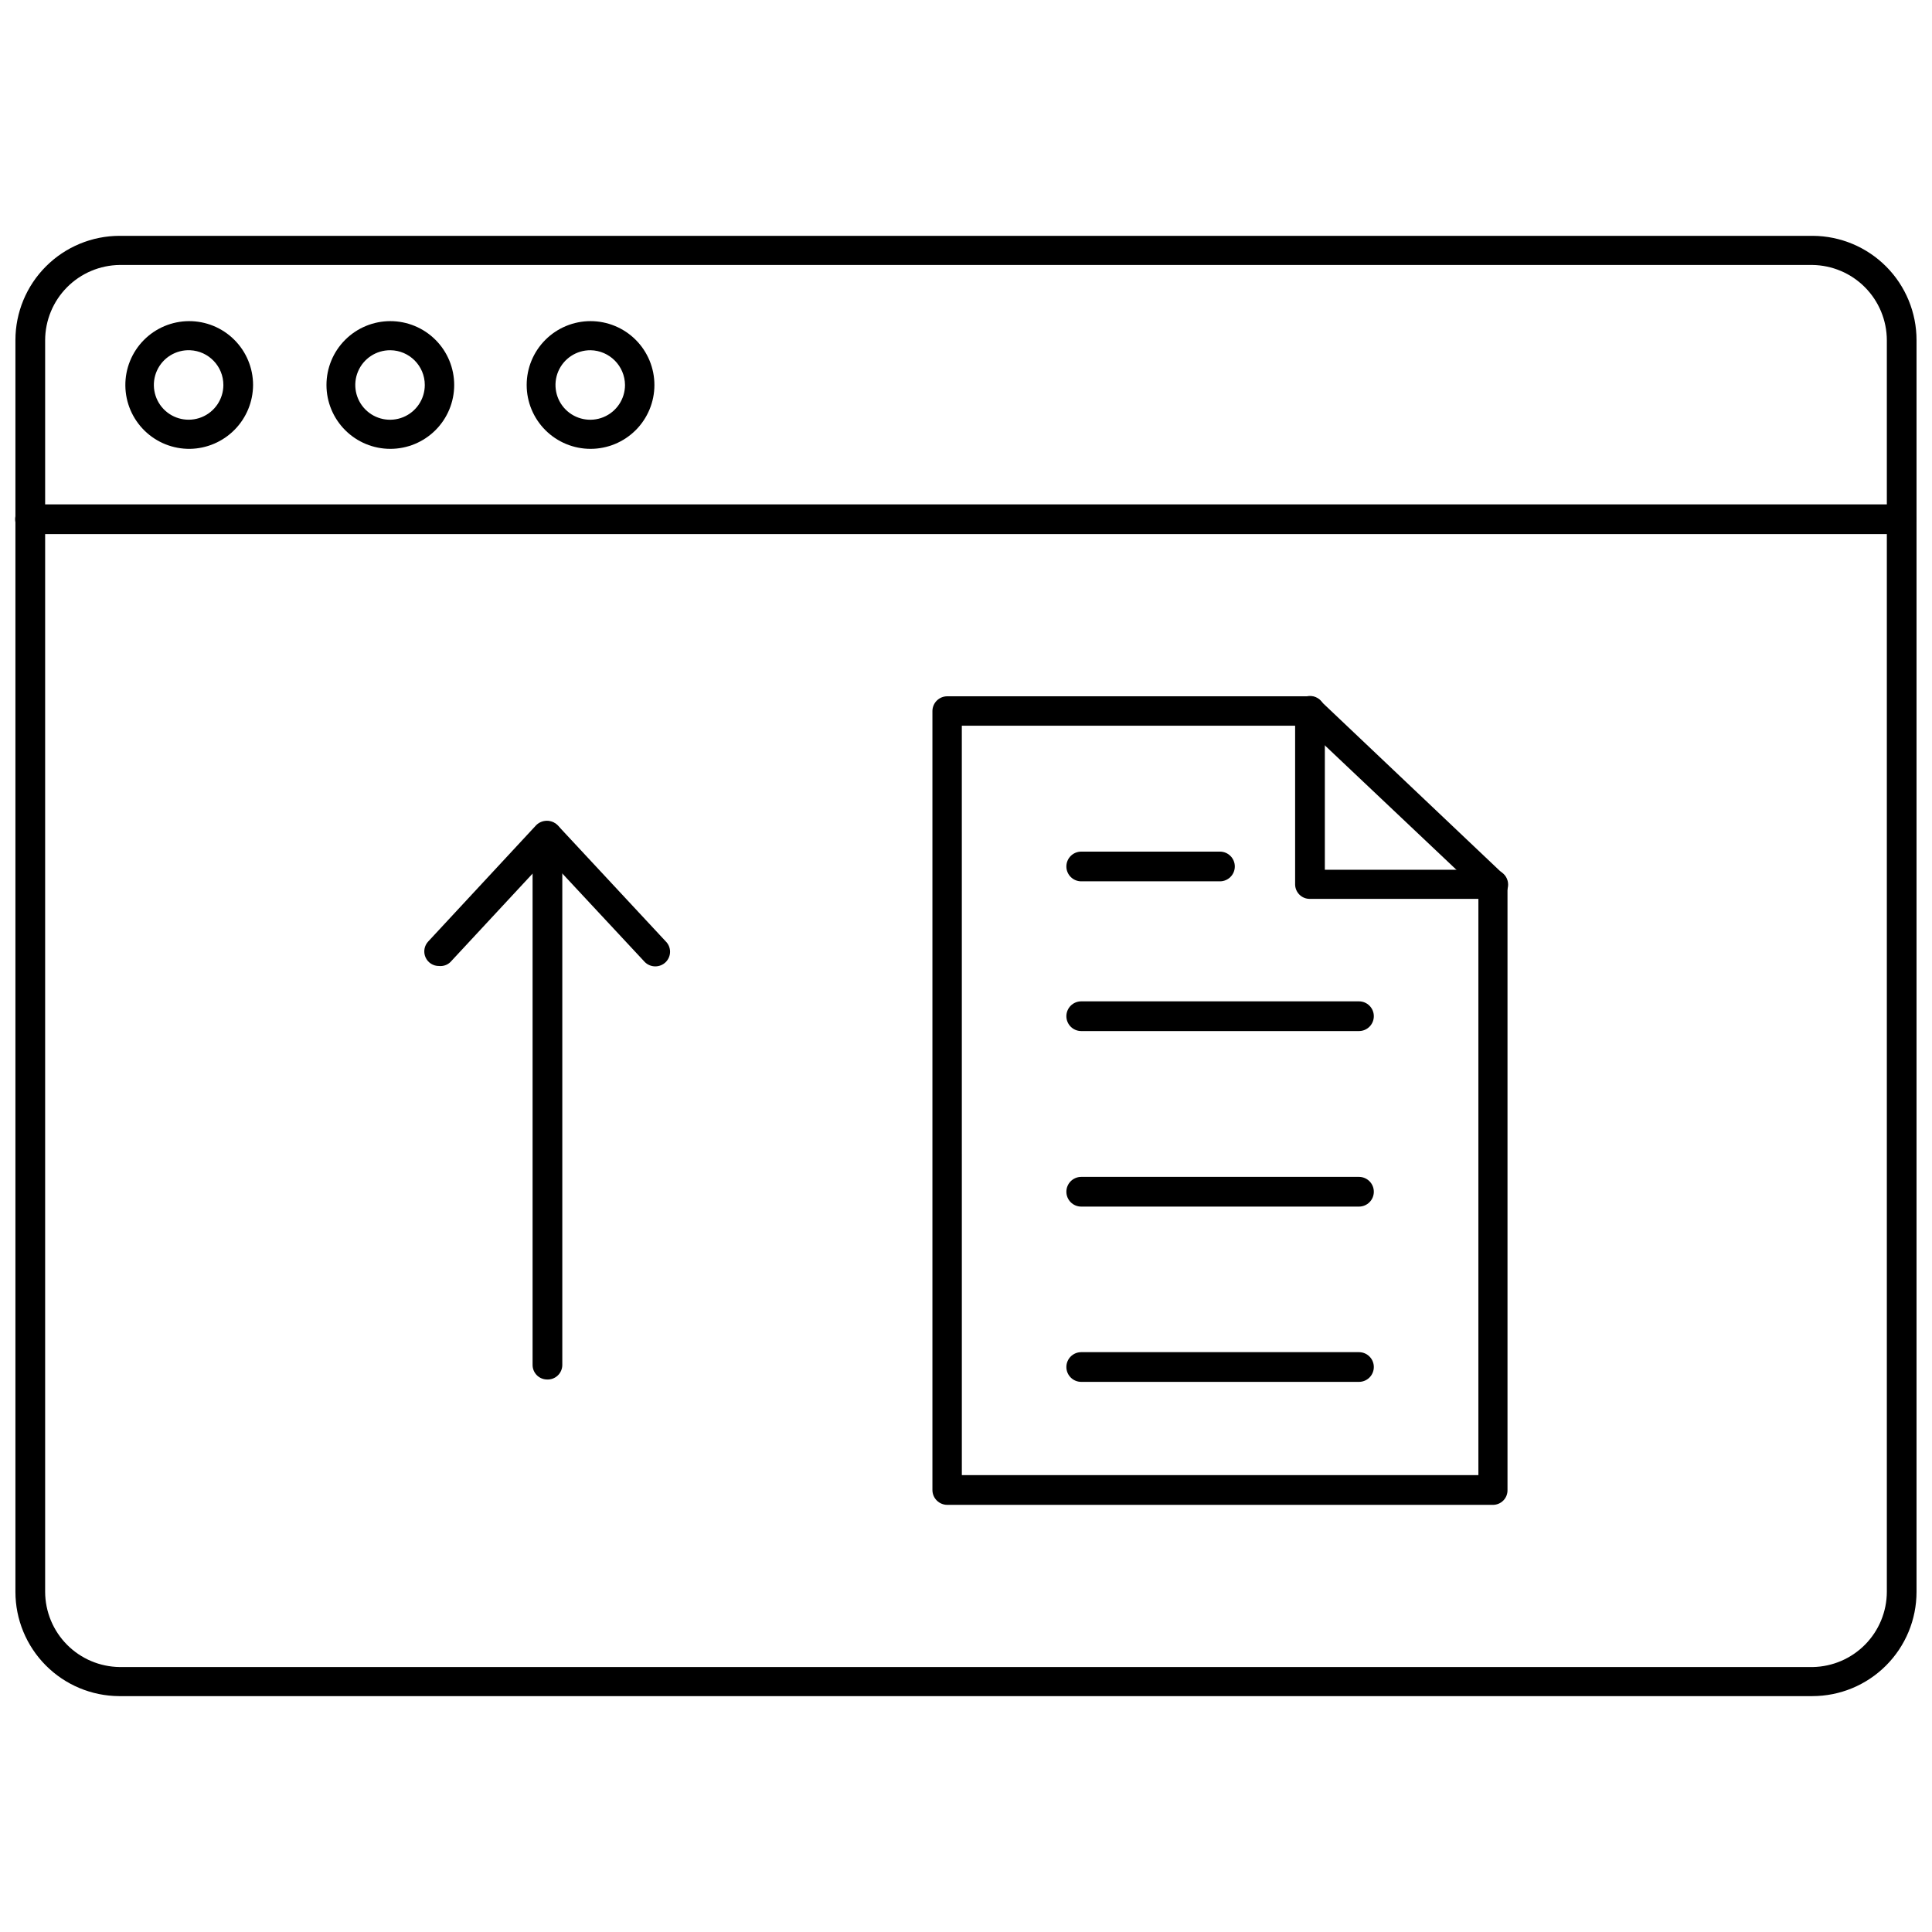
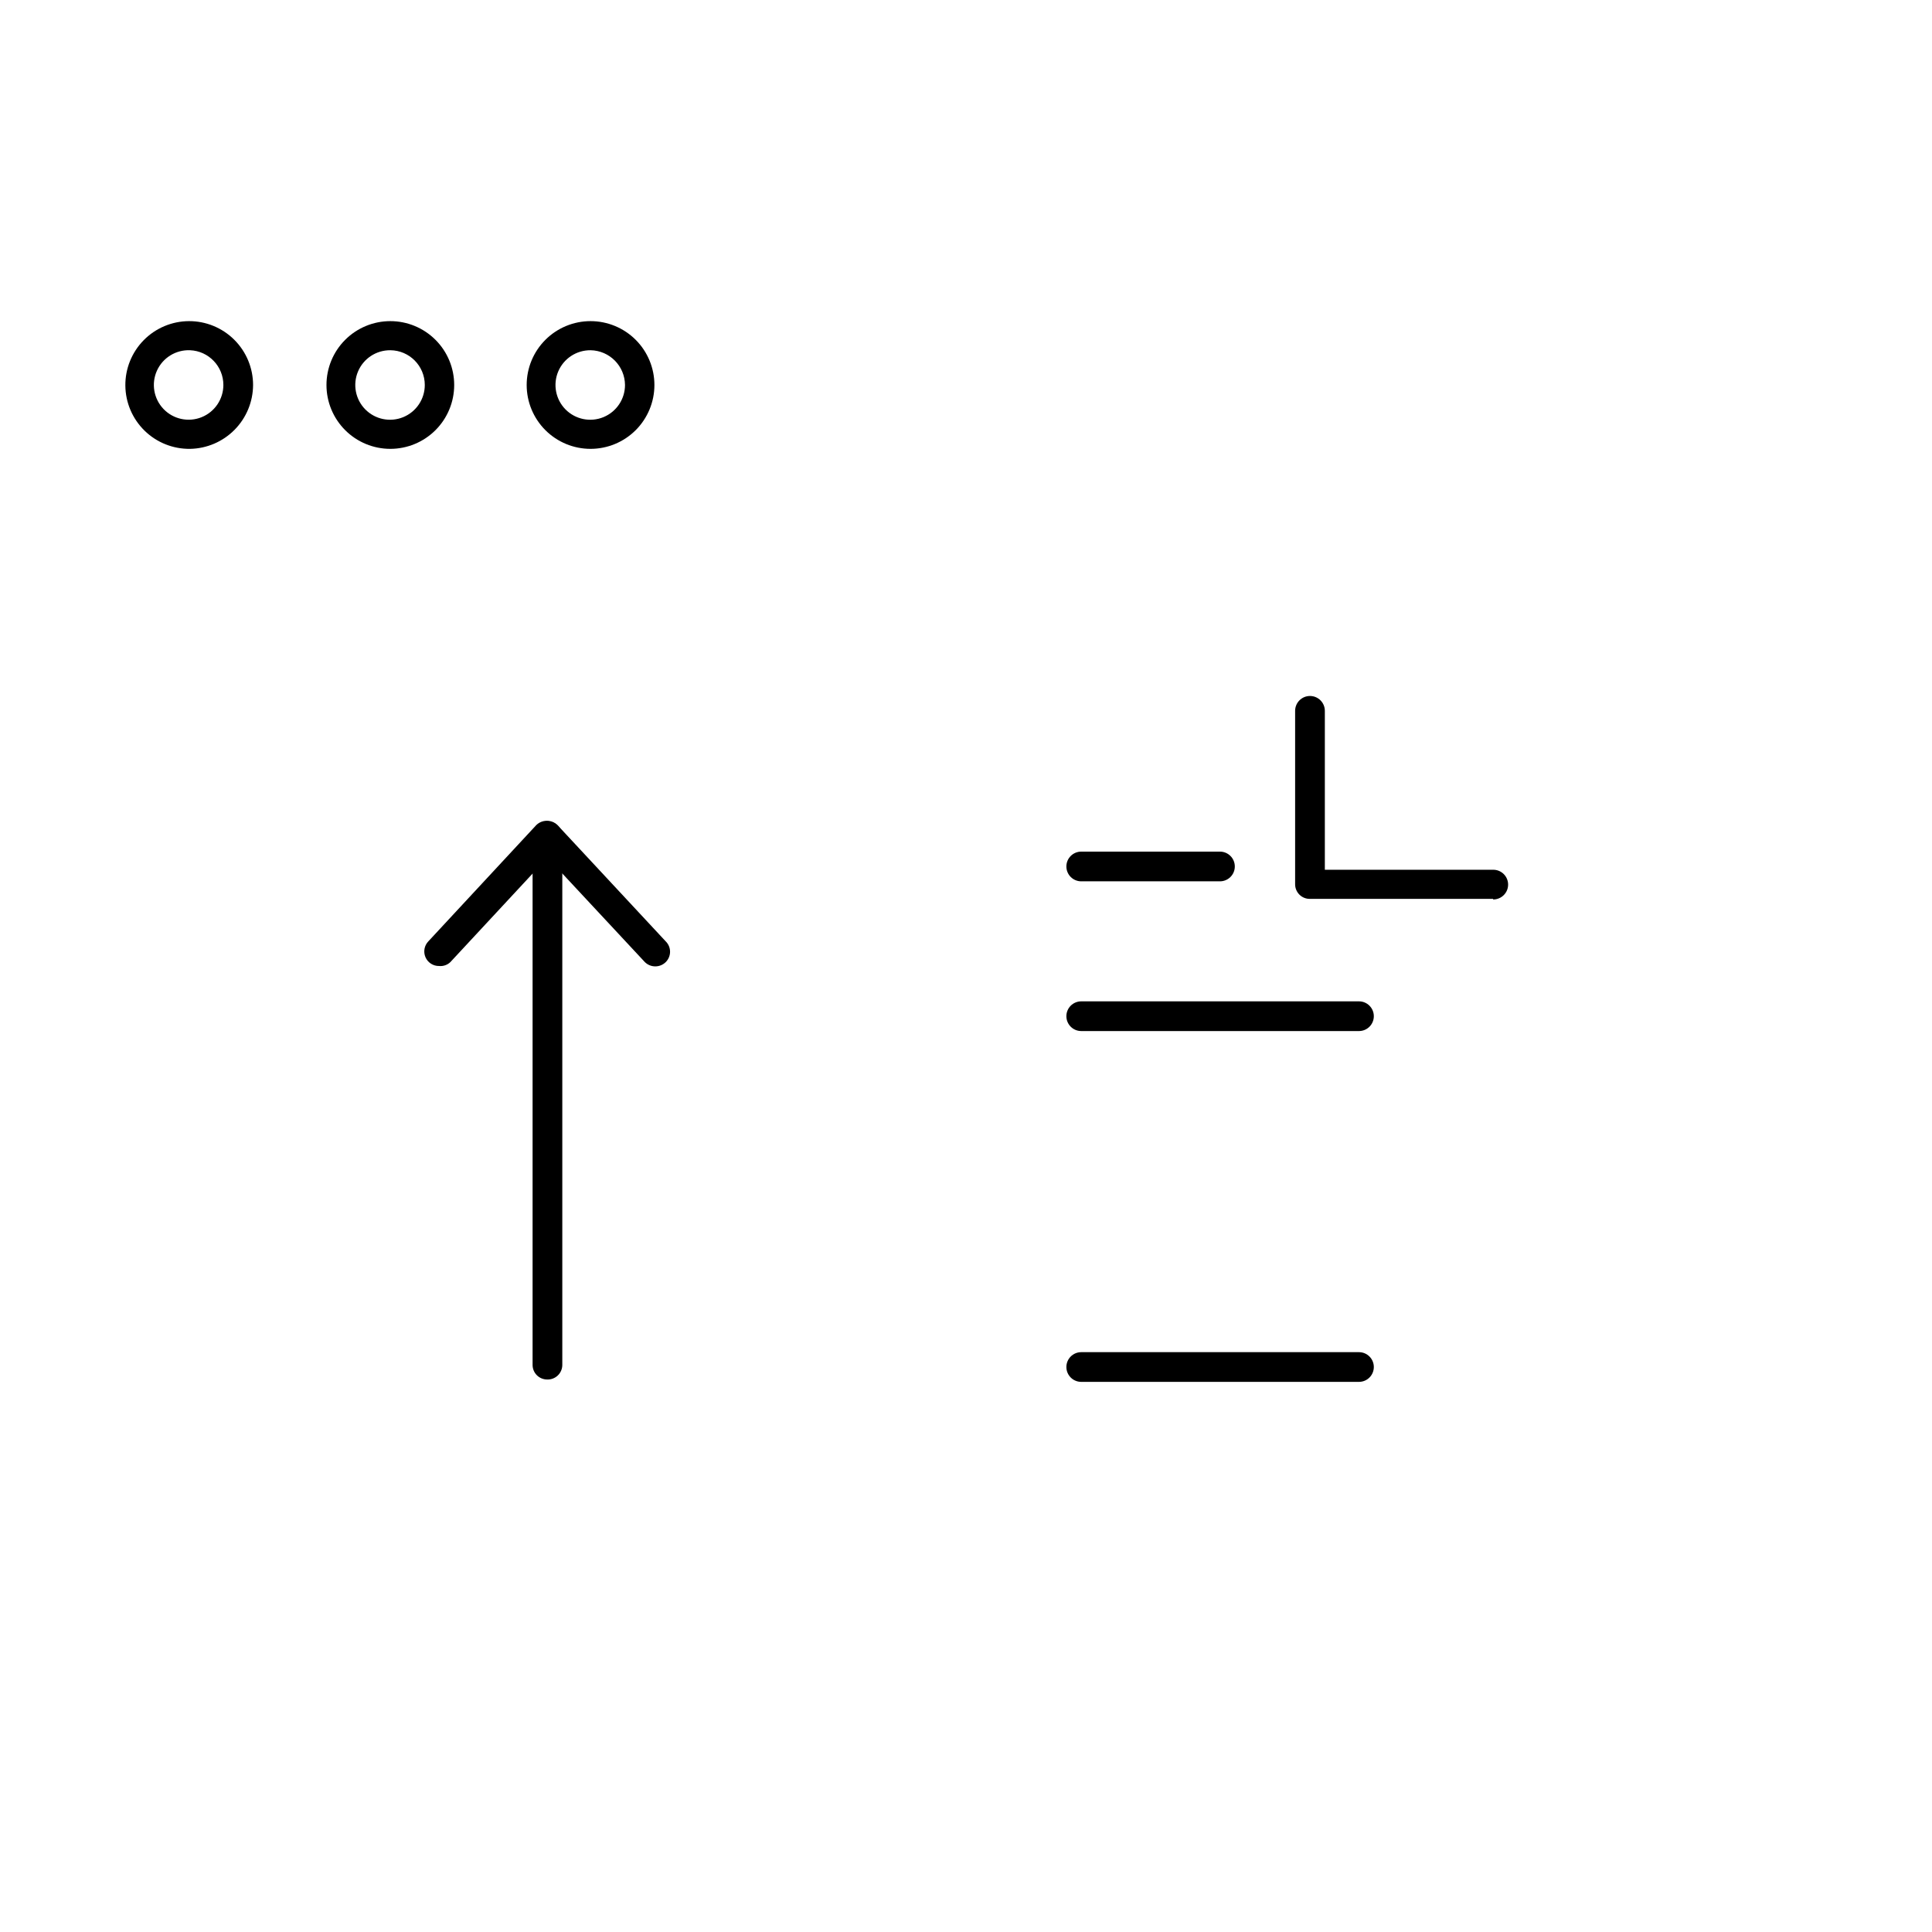
<svg xmlns="http://www.w3.org/2000/svg" width="800px" height="800px" version="1.1" viewBox="144 144 512 512">
  <defs>
    <clipPath id="b">
-       <path d="m148.09 206h503.81v388h-503.81z" />
-     </clipPath>
+       </clipPath>
    <clipPath id="a">
      <path d="m148.09 277h503.81v9h-503.81z" />
    </clipPath>
  </defs>
  <g clip-path="url(#b)">
    <path d="m624.27 593.49h-448.71c-7.301-0.039-14.289-2.969-19.434-8.148-5.148-5.176-8.039-12.18-8.039-19.48v-331.73c0-7.328 2.91-14.359 8.094-19.539 5.18-5.184 12.207-8.094 19.535-8.094h448.71c7.301 0.043 14.289 2.973 19.438 8.148 5.148 5.176 8.035 12.184 8.035 19.484v331.73c0 7.328-2.91 14.355-8.094 19.535-5.18 5.184-12.207 8.094-19.535 8.094zm-448.55-379.27c-5.246 0.062-10.262 2.184-13.957 5.91-3.695 3.727-5.781 8.758-5.801 14.008v331.73c0.02 5.246 2.106 10.277 5.801 14.004 3.695 3.727 8.711 5.848 13.957 5.91h448.71c5.223-0.102 10.195-2.242 13.859-5.965 3.66-3.723 5.723-8.73 5.742-13.949v-331.73c-0.02-5.25-2.106-10.281-5.801-14.008-3.695-3.727-8.711-5.848-13.957-5.91z" />
  </g>
  <path d="m194.38 262.95c-4.504 0.062-8.844-1.668-12.066-4.816-3.219-3.144-5.055-7.445-5.094-11.949-0.043-4.5 1.711-8.832 4.871-12.039s7.469-5.019 11.973-5.043c4.5-0.02 8.828 1.754 12.016 4.93 3.191 3.176 4.988 7.492 4.988 11.996-0.02 4.441-1.777 8.699-4.894 11.859-3.121 3.164-7.352 4.981-11.793 5.062zm0-26.137v0.004c-3.758-0.16-7.234 1.977-8.785 5.402-1.551 3.426-0.863 7.449 1.738 10.168 2.598 2.715 6.59 3.578 10.078 2.18 3.492-1.398 5.781-4.781 5.785-8.539 0.004-4.938-3.887-9-8.816-9.211z" />
  <path d="m247.44 262.95c-4.488 0-8.793-1.781-11.965-4.957-3.176-3.172-4.957-7.477-4.957-11.965 0-4.492 1.781-8.797 4.957-11.969 3.172-3.176 7.477-4.957 11.965-4.957s8.793 1.781 11.969 4.957c3.176 3.172 4.957 7.477 4.957 11.969 0 4.488-1.781 8.793-4.957 11.965-3.176 3.176-7.481 4.957-11.969 4.957zm0-26.137v0.004c-3.731-0.031-7.113 2.191-8.562 5.629-1.453 3.441-0.684 7.414 1.945 10.066 2.625 2.648 6.594 3.453 10.047 2.031 3.449-1.422 5.703-4.785 5.703-8.516 0-5.059-4.074-9.168-9.133-9.211z" />
  <path d="m300.5 262.95c-4.488 0-8.793-1.781-11.969-4.957-3.172-3.172-4.957-7.477-4.957-11.965 0-4.492 1.785-8.797 4.957-11.969 3.176-3.176 7.481-4.957 11.969-4.957 4.488 0 8.793 1.781 11.969 4.957 3.172 3.172 4.957 7.477 4.957 11.969 0 4.488-1.785 8.793-4.957 11.965-3.176 3.176-7.481 4.957-11.969 4.957zm0-26.137v0.004c-3.731-0.031-7.113 2.191-8.566 5.629-1.449 3.441-0.68 7.414 1.945 10.066 2.629 2.648 6.598 3.453 10.047 2.031 3.453-1.422 5.707-4.785 5.707-8.516-0.043-5.039-4.094-9.125-9.133-9.211z" />
  <g clip-path="url(#a)">
-     <path d="m648.05 285.54h-496.1c-2.172 0-3.934-1.762-3.934-3.938 0-2.172 1.762-3.934 3.934-3.934h495.94c2.176 0 3.938 1.762 3.938 3.934 0 2.176-1.762 3.938-3.938 3.938z" />
-   </g>
-   <path d="m539.65 542.8h-144.61c-2.172 0-3.938-1.762-3.938-3.938v-206.48c0.043-2.144 1.793-3.859 3.938-3.859h96.117c1 0.023 1.953 0.414 2.676 1.102l48.492 45.973c0.766 0.711 1.195 1.711 1.18 2.758v160.51c0.023 1.039-0.375 2.039-1.102 2.781-0.723 0.738-1.719 1.156-2.754 1.156zm-140.75-7.871h136.89v-154.92l-46.207-43.691h-90.688z" />
+     </g>
  <path d="m539.65 382.21h-48.492c-1.035 0.023-2.039-0.375-2.777-1.102-0.742-0.727-1.16-1.719-1.16-2.754v-45.973c0-2.176 1.766-3.938 3.938-3.938 2.176 0 3.938 1.762 3.938 3.938v42.117h44.633v-0.004c2.176 0 3.938 1.762 3.938 3.938 0 2.172-1.762 3.934-3.938 3.934z" />
  <path d="m504.14 417.24h-73.602c-2.176 0-3.938-1.762-3.938-3.938 0-2.172 1.762-3.934 3.938-3.934h73.602c2.176 0 3.938 1.762 3.938 3.934 0 2.176-1.762 3.938-3.938 3.938z" />
-   <path d="m504.14 463.76h-73.602c-2.176 0-3.938-1.762-3.938-3.938 0-2.172 1.762-3.934 3.938-3.934h73.602c2.176 0 3.938 1.762 3.938 3.934 0 2.176-1.762 3.938-3.938 3.938z" />
  <path d="m504.14 510.21h-73.602c-2.176 0-3.938-1.762-3.938-3.938 0-2.172 1.762-3.934 3.938-3.934h73.602c2.176 0 3.938 1.762 3.938 3.934 0 2.176-1.762 3.938-3.938 3.938z" />
  <path d="m467.3 377.56h-36.762c-2.176 0-3.938-1.762-3.938-3.934 0-2.176 1.762-3.938 3.938-3.938h36.762c2.172 0 3.938 1.762 3.938 3.938 0 2.172-1.766 3.934-3.938 3.934z" />
  <path d="m289 509.58c-2.133 0-3.859-1.727-3.859-3.859v-140.12c0-2.172 1.762-3.938 3.938-3.938 2.172 0 3.938 1.766 3.938 3.938v140.12c0 1.051-0.43 2.059-1.188 2.785-0.758 0.73-1.777 1.117-2.828 1.074z" />
  <path d="m260.35 400c-1.555 0.02-2.973-0.895-3.594-2.324-0.621-1.43-0.32-3.09 0.762-4.211l28.574-30.781c1.566-1.559 4.102-1.559 5.668 0l28.652 30.781h0.004c0.738 0.727 1.156 1.719 1.156 2.754 0 1.039-0.418 2.031-1.156 2.758-1.531 1.5-3.981 1.5-5.512 0l-25.82-27.711-25.742 27.711c-0.801 0.762-1.891 1.133-2.992 1.023z" />
</svg>